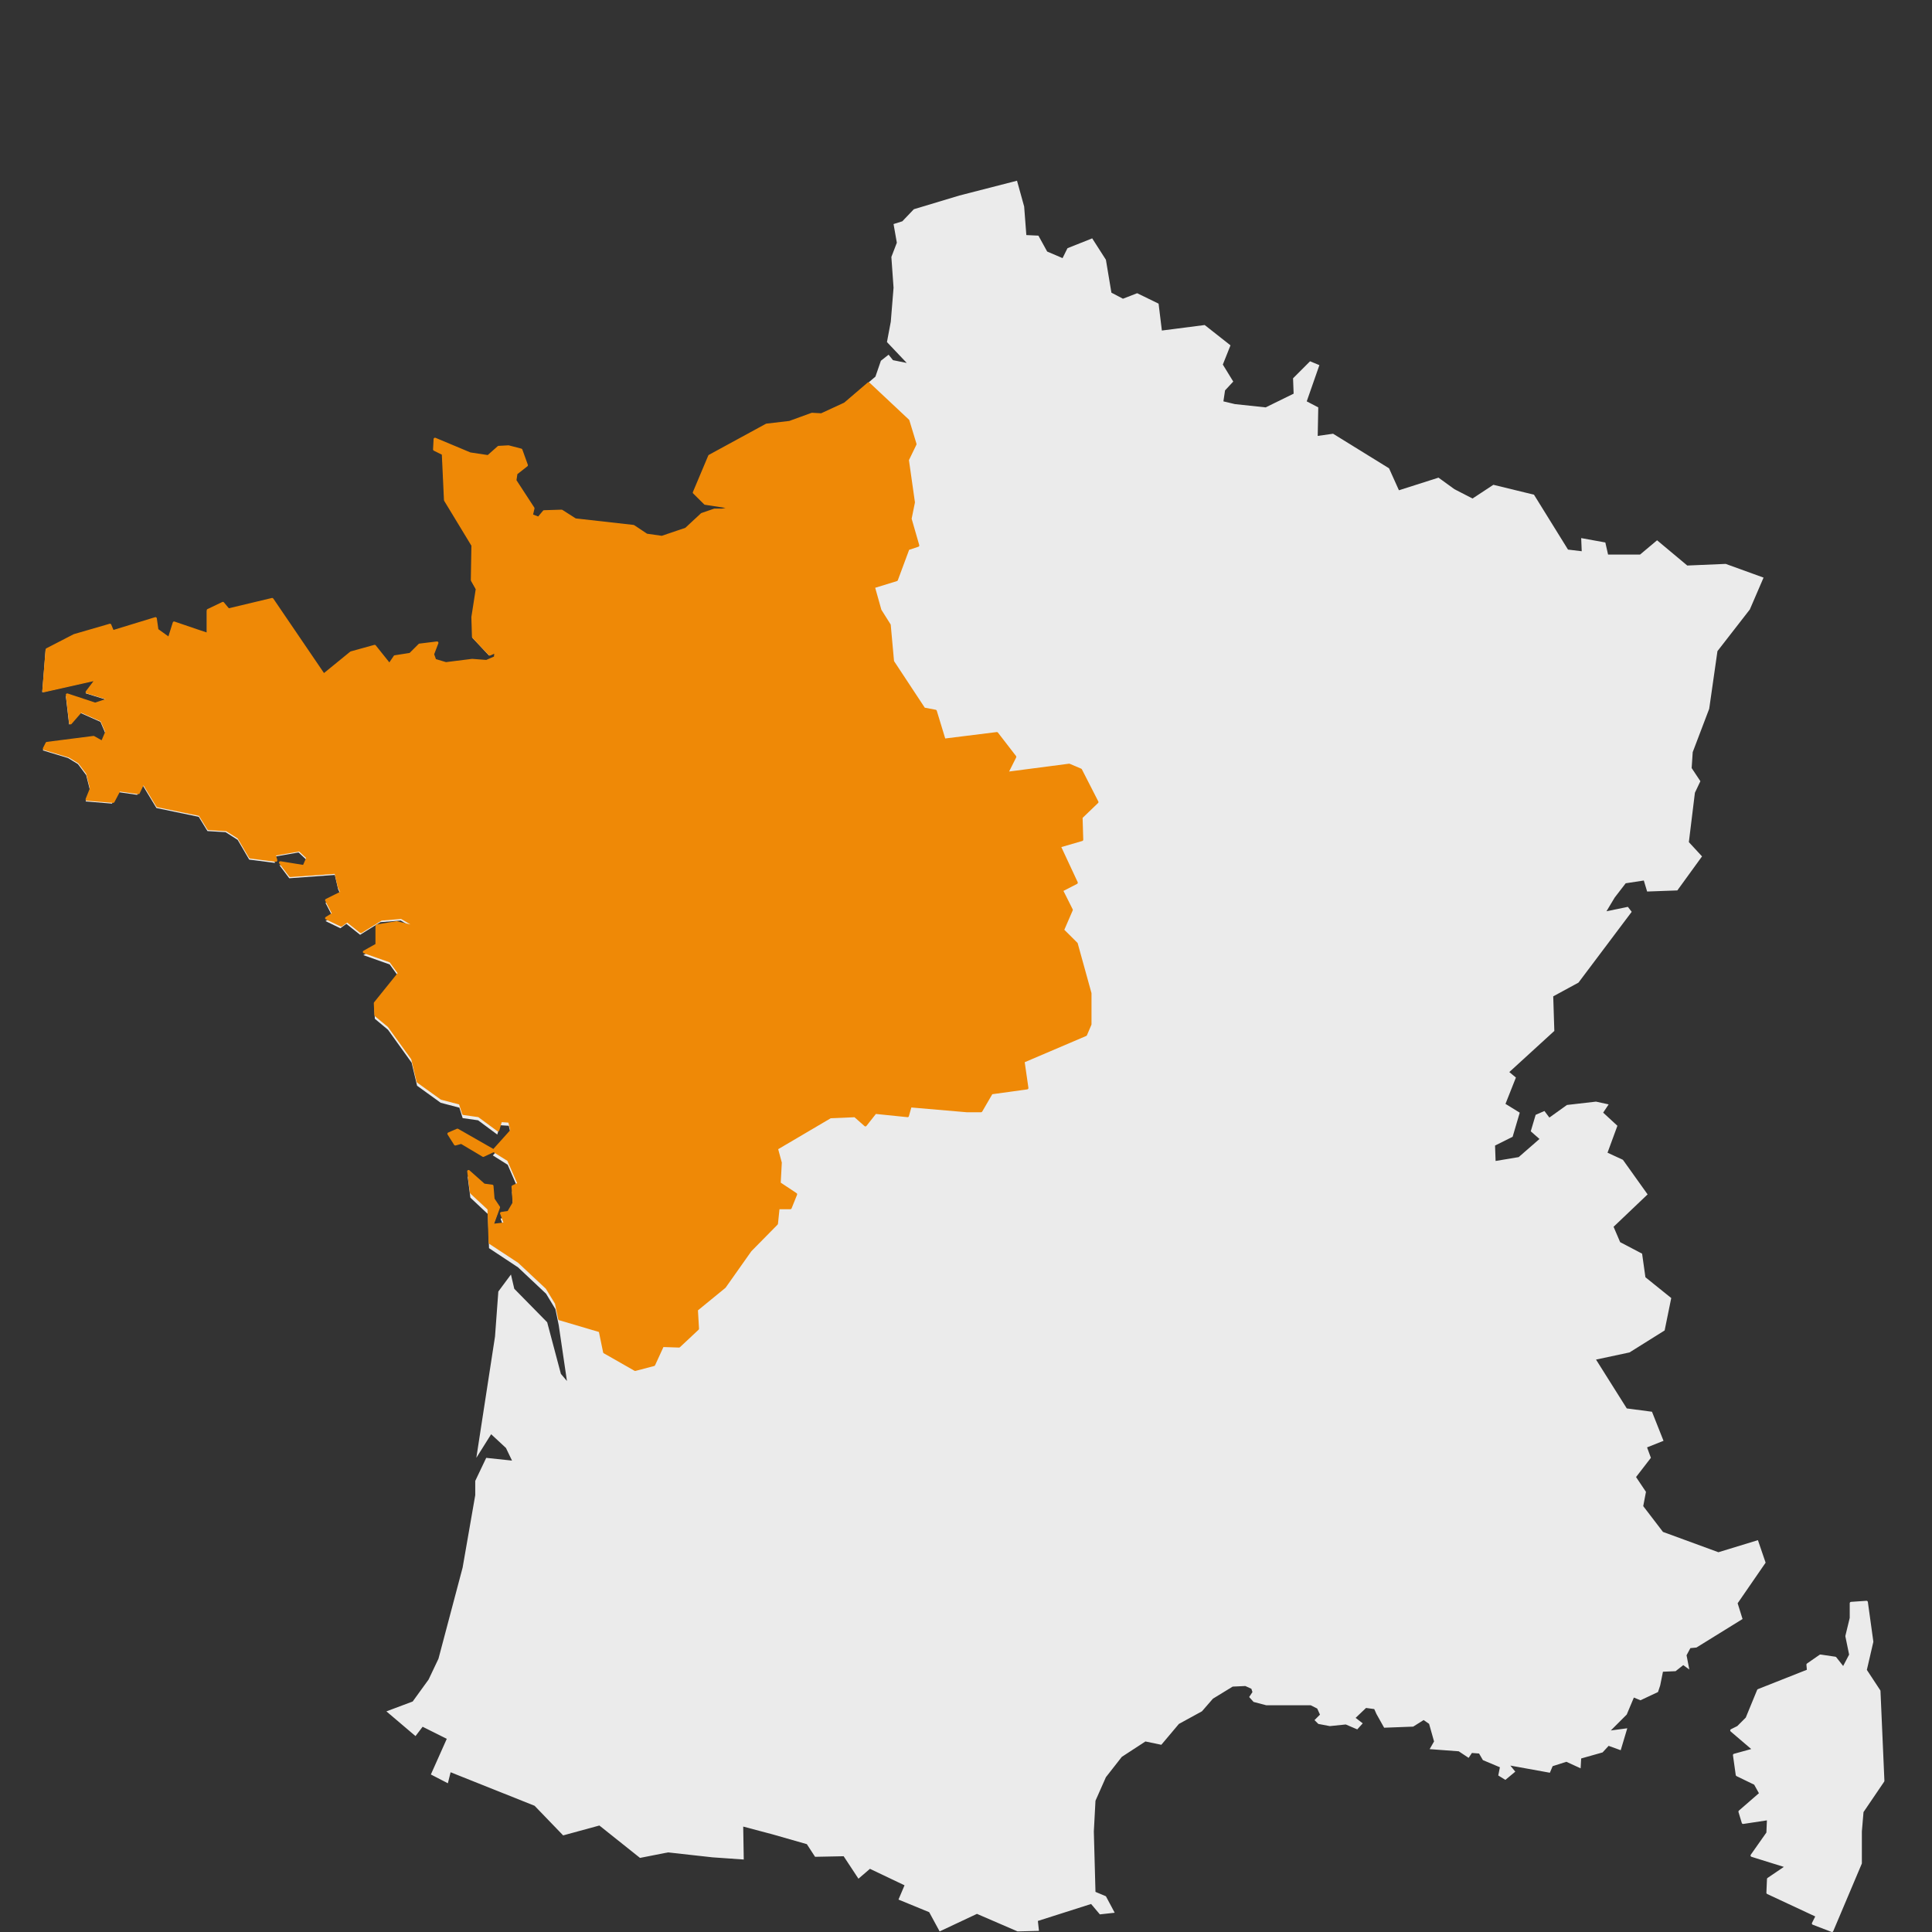
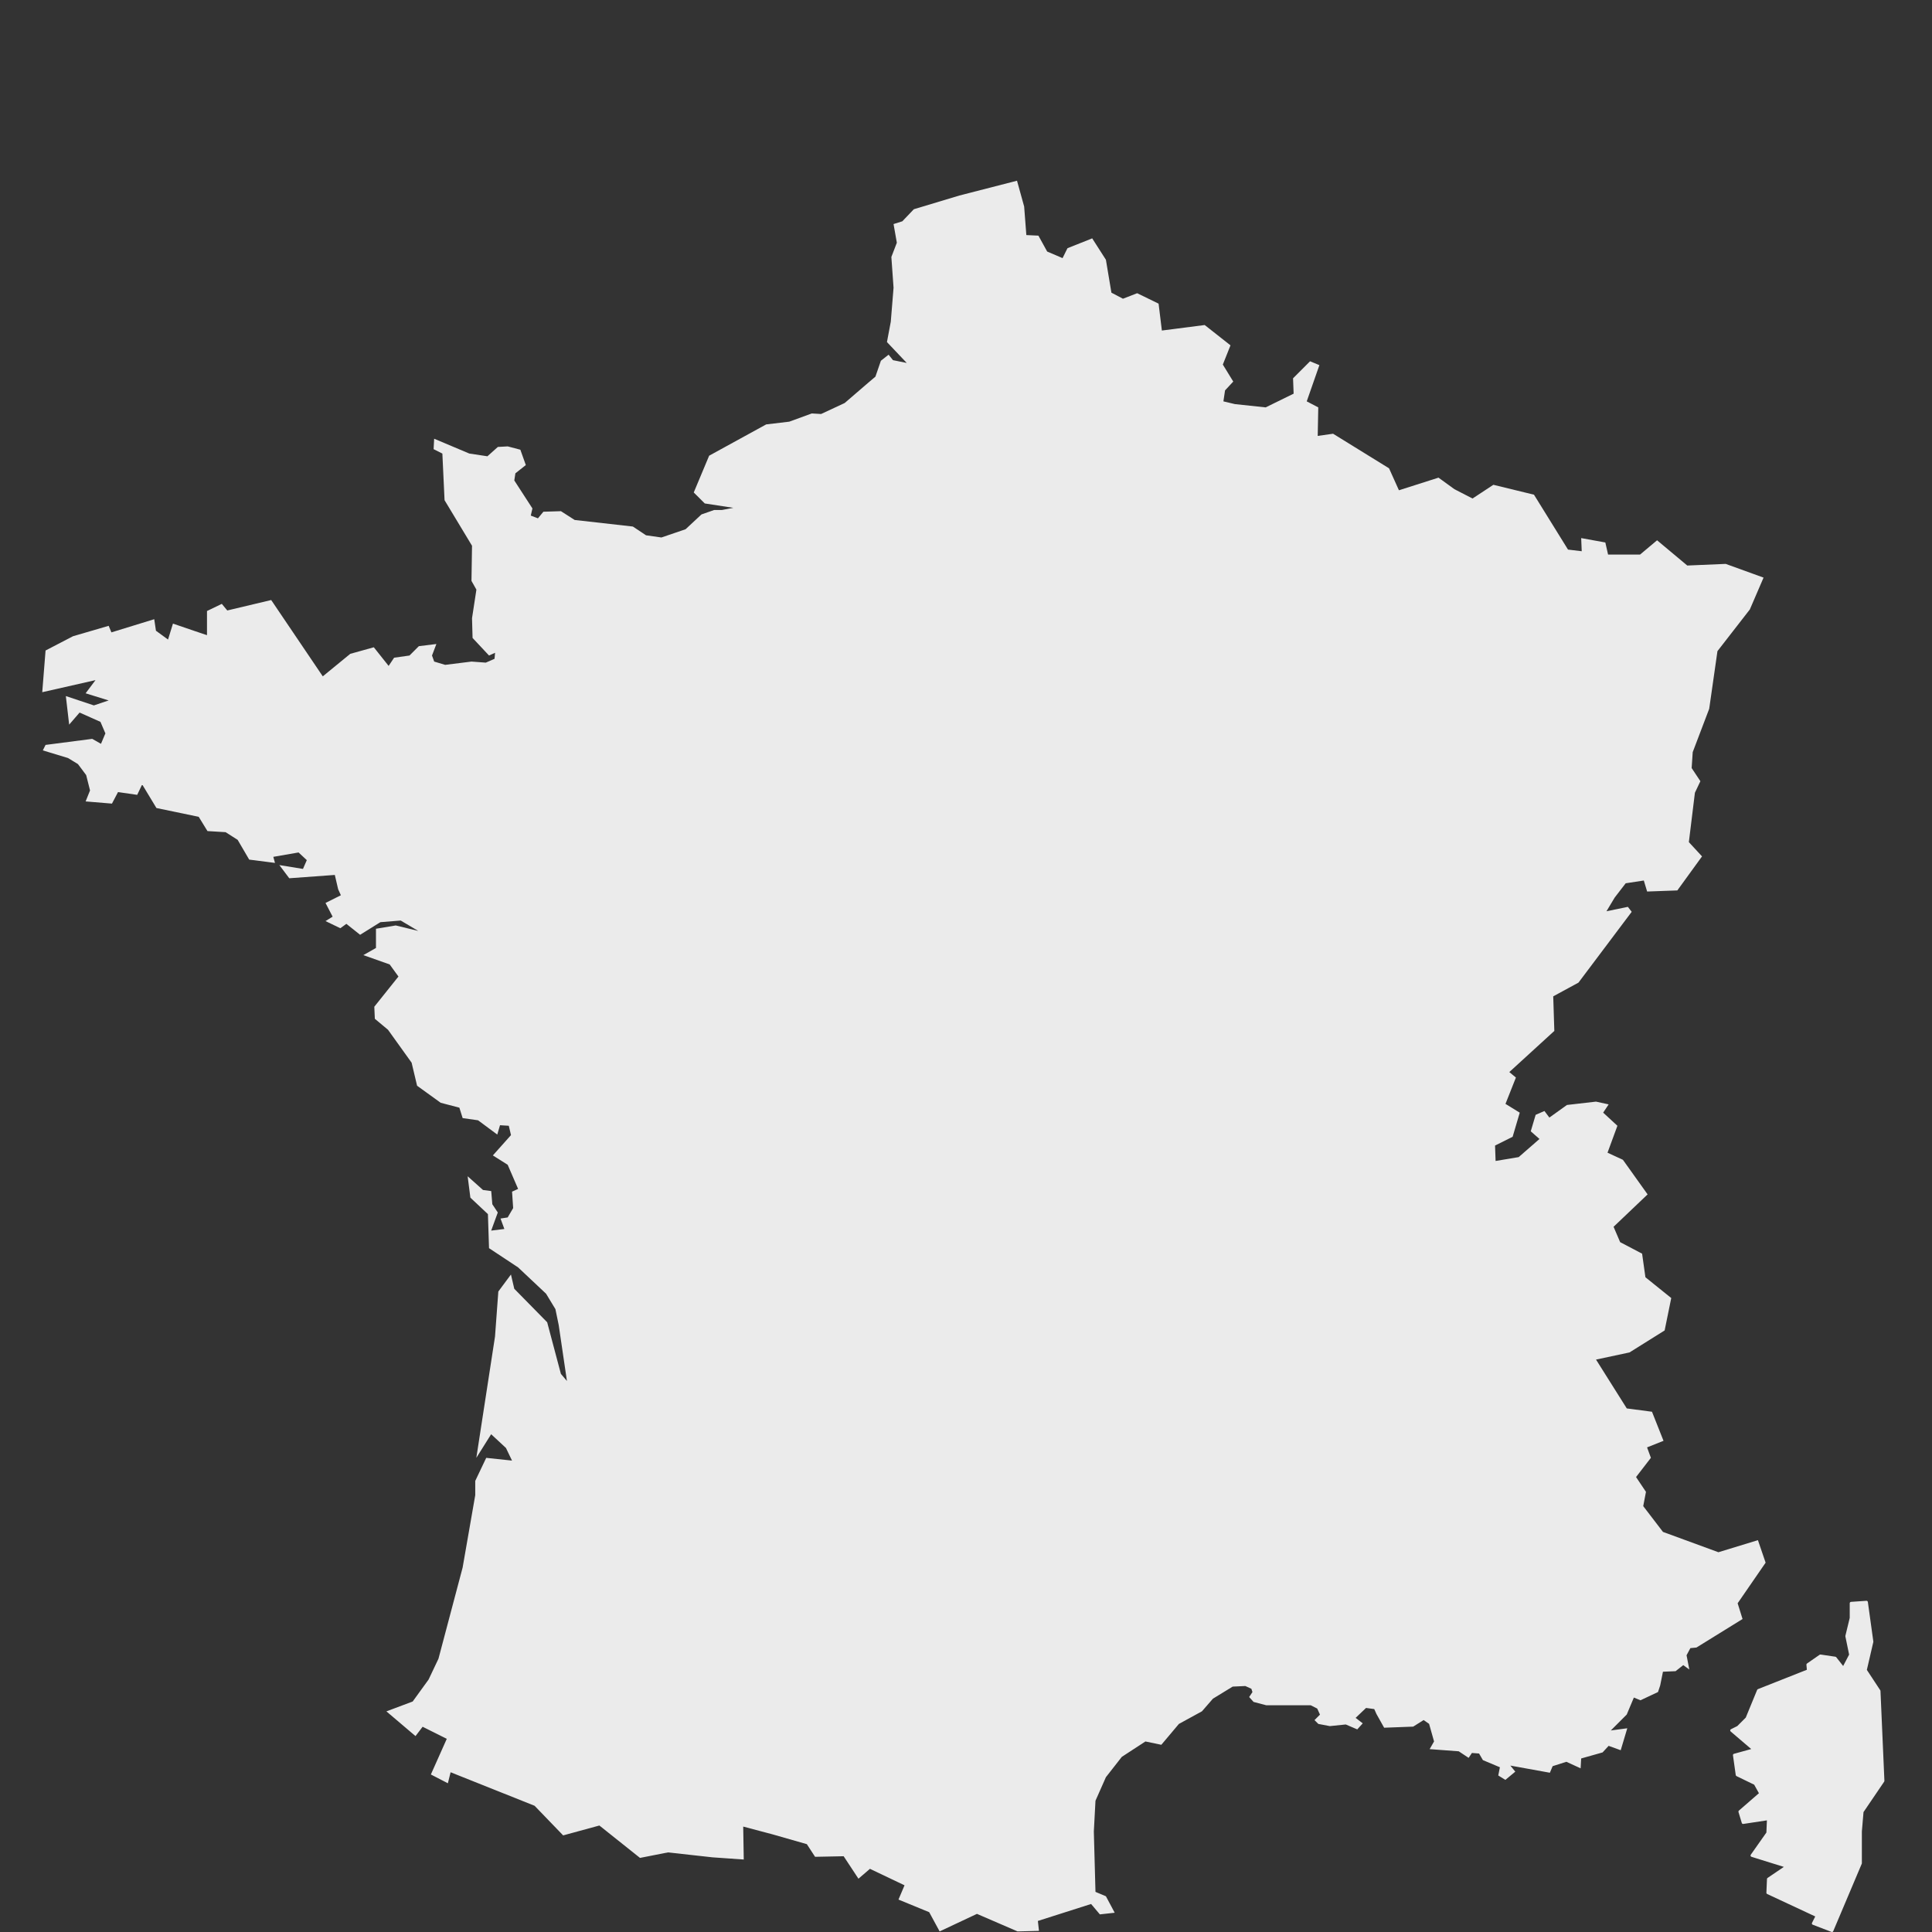
<svg xmlns="http://www.w3.org/2000/svg" version="1.1" id="Calque_1" x="0px" y="0px" width="60px" height="60px" viewBox="0 0 60 60" enable-background="new 0 0 60 60" xml:space="preserve">
  <rect x="0" y="0" width="60" height="60" fill="#333333" stroke="none" />
  <g opacity="0.9">
    <g>
      <path fill="#FFFFFF" d="M58.4,52.513c0-0.008-0.003-0.015-0.007-0.021l-0.416-0.632l0.201-0.868c0.001-0.005,0.001-0.01,0-0.015    l-0.17-1.227c-0.004-0.022-0.023-0.038-0.045-0.036l-0.478,0.033c-0.022,0.002-0.04,0.021-0.04,0.043v0.455l-0.135,0.557    c-0.001,0.006-0.001,0.012,0,0.019l0.116,0.564l-0.185,0.354l-0.214-0.272c-0.007-0.009-0.017-0.015-0.027-0.016l-0.46-0.068    c-0.011-0.001-0.021,0.001-0.03,0.007l-0.392,0.272c-0.013,0.009-0.02,0.024-0.018,0.039l0.014,0.155l-1.521,0.602    c-0.011,0.005-0.019,0.014-0.023,0.023l-0.354,0.861l-0.262,0.262l-0.198,0.099c-0.013,0.006-0.021,0.019-0.023,0.033    c-0.001,0.015,0.005,0.028,0.015,0.037l0.638,0.545l-0.536,0.148c-0.021,0.005-0.033,0.025-0.031,0.046l0.086,0.613    c0.002,0.015,0.011,0.027,0.023,0.033l0.55,0.267l0.147,0.265l-0.621,0.539c-0.013,0.011-0.018,0.028-0.014,0.044l0.103,0.341    c0.006,0.021,0.026,0.033,0.048,0.03l0.732-0.111l-0.016,0.378L54.372,57.6c-0.008,0.011-0.01,0.025-0.006,0.038    c0.005,0.014,0.016,0.023,0.028,0.027l1.005,0.313l-0.506,0.343c-0.011,0.007-0.018,0.02-0.018,0.033l-0.018,0.426    c-0.001,0.018,0.009,0.033,0.024,0.04l1.493,0.697l-0.1,0.199c-0.006,0.011-0.006,0.023-0.002,0.035    c0.005,0.011,0.014,0.02,0.025,0.023l0.578,0.222C56.884,59.999,56.889,60,56.894,60c0.017,0,0.032-0.01,0.039-0.026l0.886-2.095    c0.003-0.005,0.003-0.011,0.003-0.017v-0.985l0.051-0.601l0.641-0.944c0.005-0.008,0.008-0.017,0.008-0.026L58.4,52.513z     M53.964,49.791l0.869-1.261l-0.239-0.699l-1.227,0.375l-1.722-0.631l-0.613-0.801l0.085-0.443l-0.308-0.46l0.461-0.597    l-0.119-0.324l0.511-0.204l-0.358-0.903l-0.783-0.103l-0.955-1.517l1.04-0.222l1.091-0.683l0.205-1.006L51.1,39.666l-0.103-0.732    l-0.682-0.358l-0.204-0.477l1.057-1.006l-0.767-1.074l-0.478-0.221l0.307-0.836l-0.442-0.408l0.17-0.256l-0.393-0.086    l-0.902,0.104l-0.546,0.391l-0.153-0.204l-0.273,0.119l-0.152,0.512l0.271,0.238l-0.646,0.563l-0.717,0.12l-0.017-0.479    l0.546-0.272l0.221-0.749l-0.443-0.273l0.324-0.818l-0.205-0.17l1.398-1.278l-0.034-1.074l0.784-0.426l1.653-2.199l-0.119-0.154    l-0.665,0.137l0.256-0.426l0.341-0.443l0.563-0.086l0.103,0.342l0.938-0.034l0.767-1.057l-0.409-0.443l0.188-1.534l0.17-0.358    l-0.271-0.408l0.033-0.495l0.512-1.346l0.256-1.79l1.006-1.295l0.426-0.989l-1.176-0.426l-1.193,0.051l-0.938-0.784l-0.528,0.443    H49.94l-0.085-0.375l-0.75-0.136l0.017,0.408l-0.426-0.051l-1.057-1.705l-1.261-0.307l-0.647,0.426l-0.563-0.29l-0.494-0.358    l-1.229,0.392l-0.307-0.682l-1.738-1.074l-0.477,0.068l0.017-0.886l-0.358-0.187l0.393-1.125l-0.29-0.12l-0.528,0.529l0.018,0.477    l-0.869,0.426l-0.955-0.102l-0.357-0.085l0.051-0.341L38.3,11.85l-0.324-0.528l0.238-0.597l-0.801-0.631l-1.33,0.171L35.981,9.43    l-0.665-0.324l-0.442,0.171l-0.358-0.188l-0.171-1.022l-0.426-0.665l-0.768,0.307l-0.152,0.307l-0.478-0.204l-0.272-0.494    l-0.375-0.018l-0.068-0.887l-0.222-0.801l-1.79,0.46L28.38,6.498l-0.358,0.375l-0.272,0.085l0.102,0.58l-0.17,0.443l0.068,0.955    l-0.086,1.056l-0.119,0.631l0.614,0.648l-0.427-0.086l-0.136-0.17l-0.239,0.188l-0.17,0.494l-0.222,0.188l-0.733,0.631    l-0.732,0.341l-0.289-0.017l-0.699,0.255l-0.717,0.085l-1.772,0.972l-0.478,1.142l0.342,0.341l0.887,0.136l-0.358,0.068h-0.239    l-0.392,0.137l-0.494,0.46l-0.75,0.256l-0.478-0.068l-0.409-0.272l-1.807-0.204l-0.426-0.273l-0.545,0.017l-0.17,0.205    l-0.222-0.085l0.051-0.222l-0.563-0.869l0.034-0.222l0.324-0.256l-0.17-0.477l-0.392-0.103l-0.307,0.017l-0.324,0.29l-0.563-0.085    l-1.091-0.46l-0.017,0.324l0.272,0.137l0.068,1.448l0.853,1.415l-0.017,1.091l0.153,0.272l-0.136,0.887l0.017,0.613l0.511,0.546    l0.188-0.085l-0.017,0.187l-0.272,0.119l-0.443-0.033l-0.818,0.102l-0.341-0.102l-0.068-0.188l0.136-0.358l-0.545,0.068    l-0.29,0.29l-0.478,0.068l-0.17,0.255l-0.46-0.579l-0.732,0.204l-0.853,0.699l-1.602-2.37l-1.364,0.324l-0.17-0.205l-0.46,0.222    v0.75l-0.358-0.12l-0.699-0.239l-0.153,0.495l-0.375-0.273L4.79,19.23L3.46,19.639l-0.085-0.204l-1.108,0.324l-0.852,0.443    l-0.103,1.295l1.654-0.375l-0.307,0.409l0.716,0.222l-0.46,0.154l-0.87-0.29l0.103,0.887l0.324-0.375l0.648,0.289l0.153,0.358    L3.136,23.1l-0.272-0.154l-1.449,0.188l-0.085,0.17l0.784,0.238l0.307,0.188l0.255,0.341l0.12,0.477l-0.137,0.341l0.818,0.068    l0.188-0.358l0.596,0.086l0.154-0.324l0.443,0.733l1.313,0.273l0.272,0.443l0.563,0.034l0.375,0.239l0.358,0.613l0.801,0.103    L8.488,26.61l0.784-0.136l0.256,0.238l-0.119,0.273l-0.733-0.119l0.307,0.409l1.415-0.103l0.103,0.443l0.085,0.188l-0.477,0.239    l0.221,0.426l-0.221,0.137l0.46,0.222l0.188-0.136l0.426,0.34l0.63-0.392l0.631-0.051l0.545,0.323l-0.699-0.17l-0.614,0.102v0.597    l-0.392,0.222l0.818,0.29l0.272,0.375l-0.75,0.938l0.017,0.375l0.409,0.341l0.733,1.022l0.17,0.716l0.733,0.529l0.58,0.152    l0.102,0.324l0.478,0.068l0.597,0.443l0.085-0.29l0.273,0.017l0.068,0.29l-0.563,0.631l0.46,0.29l0.324,0.75l-0.188,0.085    l0.034,0.511l-0.17,0.29l-0.222,0.034l0.119,0.324l-0.409,0.051l0.205-0.563l-0.17-0.256l-0.034-0.409L15,36.956l-0.477-0.426    l0.085,0.664l0.545,0.512l0.034,1.057l0.903,0.597l0.869,0.818l0.29,0.478l0.102,0.494l0.256,1.738l-0.188-0.221l-0.426-1.603    l-1.022-1.04l-0.103-0.443l-0.392,0.528l-0.103,1.398l-0.58,3.767l0.46-0.733l0.46,0.427l0.188,0.392l-0.801-0.085l-0.341,0.716    v0.443l-0.392,2.249l-0.75,2.83l-0.307,0.647l-0.494,0.682L12,53.148l0.904,0.768l0.221-0.29l0.75,0.375l-0.494,1.107l0.528,0.273    l0.085-0.342l2.608,1.041l0.887,0.92l1.125-0.307l1.262,1.006l0.869-0.171l1.381,0.153l0.972,0.068l-0.017-1.023l0.902,0.239    l1.074,0.307l0.256,0.393l0.887-0.018l0.46,0.698l0.357-0.307l1.074,0.512l-0.188,0.443l0.954,0.392l0.324,0.597l1.159-0.545    l1.261,0.545l0.665-0.017l-0.034-0.308l1.653-0.527l0.272,0.323l0.461-0.051l-0.273-0.512l-0.324-0.136l-0.051-1.875l0.051-0.955    l0.324-0.732l0.494-0.631l0.733-0.478l0.494,0.103l0.546-0.648l0.716-0.392l0.341-0.392l0.613-0.375l0.393-0.018l0.188,0.086    l0.033,0.102l-0.102,0.154l0.137,0.152l0.392,0.103h1.381l0.204,0.103l0.085,0.188l-0.17,0.171l0.119,0.118l0.358,0.068    l0.494-0.051l0.357,0.153l0.17-0.188l-0.221-0.17l0.324-0.308l0.255,0.035l0.068,0.153l0.239,0.426l0.902-0.034l0.324-0.204    l0.17,0.118l0.154,0.546l-0.137,0.239l0.903,0.067l0.308,0.204l0.102-0.152l0.222,0.017l0.119,0.205l0.528,0.222l-0.051,0.255    l0.221,0.137l0.308-0.256l-0.153-0.188l1.227,0.222l0.086-0.204l0.426-0.136l0.443,0.203l0.017-0.306l0.665-0.188l0.188-0.204    l0.375,0.136l0.204-0.682l-0.511,0.068l0.494-0.494l0.222-0.528l0.204,0.085l0.545-0.256l0.068-0.204l0.086-0.427l0.392-0.017    l0.239-0.188l0.188,0.137l-0.086-0.443l0.119-0.222l0.188-0.018l1.432-0.886L53.964,49.791z" />
    </g>
  </g>
-   <path fill="#EF8906" d="M34.109,24.89l-0.51-0.998c-0.004-0.009-0.012-0.016-0.021-0.02l-0.357-0.152  c-0.006-0.003-0.014-0.004-0.021-0.003l-1.861,0.243l0.219-0.436c0.008-0.015,0.006-0.032-0.004-0.045l-0.562-0.728  c-0.009-0.012-0.023-0.018-0.039-0.016l-1.598,0.199l-0.263-0.863c-0.005-0.015-0.017-0.026-0.032-0.029l-0.34-0.064l-0.955-1.448  l-0.102-1.123c0-0.007-0.002-0.013-0.006-0.019l-0.285-0.452l-0.192-0.682l0.676-0.208c0.013-0.004,0.022-0.014,0.027-0.026  l0.351-0.945l0.287-0.095c0.021-0.007,0.033-0.03,0.027-0.052l-0.236-0.819l0.101-0.497c0.001-0.005,0.001-0.01,0.001-0.015  l-0.186-1.307l0.232-0.479c0.004-0.009,0.006-0.021,0.002-0.031l-0.221-0.728c-0.002-0.007-0.006-0.013-0.012-0.019l-1.226-1.15  c-0.017-0.015-0.04-0.016-0.058-0.001l-0.727,0.622l-0.717,0.331l-0.279-0.016c-0.006,0-0.012,0-0.018,0.002l-0.693,0.252  l-0.709,0.083c-0.006,0.001-0.012,0.002-0.016,0.005l-1.771,0.965c-0.009,0.004-0.015,0.012-0.019,0.021l-0.477,1.133  c-0.007,0.016-0.004,0.034,0.009,0.046l0.341,0.338c0.006,0.007,0.014,0.011,0.023,0.012l0.641,0.098l-0.111,0.021H22.19  c-0.004,0-0.009,0-0.014,0.002l-0.391,0.135c-0.006,0.002-0.012,0.005-0.016,0.009l-0.486,0.451l-0.731,0.248l-0.457-0.065  l-0.4-0.266c-0.006-0.003-0.013-0.006-0.019-0.007l-1.795-0.202l-0.417-0.266c-0.007-0.004-0.016-0.006-0.024-0.006l-0.545,0.017  c-0.012,0-0.023,0.005-0.031,0.015l-0.15,0.18l-0.158-0.061l0.043-0.184c0.002-0.011,0-0.023-0.006-0.033l-0.553-0.849l0.028-0.188  l0.311-0.244c0.015-0.011,0.02-0.03,0.014-0.047l-0.171-0.474c-0.004-0.014-0.016-0.023-0.029-0.027l-0.391-0.102  c-0.005-0.001-0.01-0.001-0.014-0.001l-0.307,0.017c-0.01,0.001-0.019,0.005-0.025,0.011l-0.309,0.274l-0.537-0.081l-1.084-0.454  c-0.014-0.006-0.027-0.005-0.039,0.003c-0.012,0.007-0.02,0.02-0.021,0.034l-0.017,0.321c-0.001,0.017,0.008,0.033,0.023,0.041  l0.25,0.124l0.066,1.413c0,0.007,0.003,0.014,0.006,0.02l0.846,1.394l-0.018,1.071c0,0.007,0.002,0.015,0.006,0.021l0.146,0.258  l-0.135,0.865c0,0.002,0,0.005,0,0.007l0.018,0.609c0,0.011,0.004,0.021,0.011,0.028l0.511,0.541  c0.013,0.013,0.032,0.017,0.049,0.01l0.121-0.055l-0.009,0.089l-0.239,0.104l-0.432-0.033c-0.001,0-0.001,0-0.001,0  c-0.003,0-0.005,0-0.009,0l-0.808,0.101l-0.312-0.093l-0.055-0.151l0.13-0.341c0.005-0.014,0.003-0.029-0.007-0.041  c-0.008-0.012-0.023-0.018-0.038-0.016l-0.545,0.067c-0.009,0.001-0.019,0.005-0.024,0.012l-0.279,0.278L12.26,20.35  c-0.001,0-0.002,0-0.002,0c-0.002,0-0.005,0.001-0.006,0.002c-0.002,0-0.004,0-0.005,0.001c-0.002,0.001-0.003,0.002-0.005,0.003  c-0.002,0-0.003,0.001-0.004,0.002c-0.002,0.001-0.003,0.003-0.004,0.004c-0.002,0.001-0.002,0.002-0.003,0.003  c-0.001,0-0.001,0.001-0.001,0.001l-0.138,0.205l-0.423-0.529c-0.012-0.014-0.029-0.019-0.045-0.015l-0.732,0.203  c-0.006,0.001-0.012,0.004-0.016,0.008l-0.814,0.664l-1.574-2.313c-0.01-0.014-0.028-0.022-0.045-0.018L7.107,18.89l-0.153-0.183  c-0.012-0.015-0.033-0.02-0.051-0.011l-0.46,0.22c-0.015,0.007-0.024,0.022-0.024,0.039v0.686l-0.301-0.1l0,0L5.42,19.303  c-0.012-0.004-0.023-0.003-0.033,0.002C5.376,19.31,5.37,19.32,5.366,19.331L5.23,19.764L4.918,19.54L4.87,19.202  c-0.002-0.013-0.009-0.023-0.02-0.03c-0.01-0.006-0.023-0.008-0.035-0.004l-1.291,0.395l-0.07-0.167  c-0.008-0.02-0.03-0.031-0.051-0.024l-1.107,0.321c-0.002,0.001-0.005,0.002-0.008,0.003l-0.851,0.439  c-0.013,0.007-0.021,0.02-0.022,0.034l-0.102,1.286c-0.002,0.014,0.004,0.027,0.014,0.036s0.024,0.012,0.037,0.009l1.539-0.346  l-0.237,0.313c-0.009,0.011-0.011,0.025-0.007,0.038c0.004,0.014,0.016,0.023,0.028,0.027l0.589,0.181l-0.321,0.106L2.1,21.536  c-0.014-0.004-0.029-0.001-0.04,0.008c-0.012,0.009-0.018,0.023-0.016,0.037l0.103,0.88c0.002,0.017,0.014,0.031,0.029,0.036  c0.016,0.005,0.033,0,0.045-0.013l0.303-0.348l0.603,0.268l0.14,0.324l-0.111,0.261l-0.23-0.129  c-0.008-0.005-0.017-0.006-0.025-0.005L1.452,23.04c-0.014,0.002-0.026,0.011-0.033,0.023l-0.085,0.169  c-0.005,0.011-0.006,0.024-0.001,0.036c0.005,0.011,0.015,0.02,0.027,0.023l0.777,0.235l0.295,0.179l0.245,0.325l0.114,0.452  l-0.131,0.326c-0.006,0.012-0.004,0.026,0.003,0.038c0.007,0.012,0.019,0.019,0.032,0.021l0.817,0.067  c0.017,0.002,0.033-0.008,0.041-0.022l0.173-0.329l0.566,0.08c0.019,0.003,0.037-0.007,0.045-0.023l0.119-0.25l0.401,0.66  c0.007,0.01,0.017,0.017,0.028,0.02l1.293,0.267l0.262,0.424c0.008,0.012,0.02,0.02,0.034,0.02l0.551,0.033l0.356,0.226l0.353,0.601  c0.007,0.011,0.019,0.019,0.031,0.021l0.8,0.102c0.014,0.001,0.028-0.004,0.037-0.015c0.01-0.011,0.014-0.025,0.01-0.039  l-0.039-0.141l0.717-0.124l0.217,0.202l-0.094,0.213l-0.699-0.113c-0.018-0.002-0.034,0.005-0.043,0.02  c-0.01,0.016-0.008,0.034,0.002,0.048l0.307,0.406c0.009,0.011,0.022,0.018,0.037,0.017l1.377-0.099l0.094,0.403l0,0v0.001  c0,0.002,0.001,0.005,0.002,0.007v0.001l0.068,0.149l-0.439,0.218c-0.01,0.006-0.018,0.015-0.021,0.025s-0.002,0.022,0.002,0.032  l0.203,0.388l-0.188,0.115c-0.013,0.009-0.021,0.023-0.02,0.038c0,0.016,0.01,0.029,0.023,0.036l0.46,0.22  c0.015,0.007,0.03,0.006,0.044-0.004l0.16-0.116l0.4,0.318c0.014,0.011,0.034,0.012,0.049,0.003l0.621-0.384l0.606-0.049l0.288,0.17  l-0.421-0.102c-0.006-0.001-0.012-0.001-0.017,0l-0.613,0.102c-0.021,0.003-0.035,0.021-0.035,0.042v0.566l-0.371,0.208  c-0.014,0.009-0.022,0.024-0.021,0.04c0.002,0.018,0.014,0.031,0.029,0.037l0.805,0.283l0.245,0.336l-0.729,0.905  c-0.006,0.008-0.009,0.018-0.009,0.029l0.017,0.371c0.001,0.012,0.007,0.023,0.016,0.031l0.404,0.334l0.725,1.004l0.168,0.703  c0.002,0.01,0.008,0.018,0.017,0.023l0.731,0.525c0.004,0.004,0.01,0.006,0.015,0.006l0.556,0.146l0.096,0.299  c0.004,0.016,0.018,0.027,0.034,0.029l0.466,0.066l0.588,0.434c0.007,0.006,0.016,0.008,0.025,0.008c0.004,0,0.008,0,0.013-0.002  c0.013-0.004,0.023-0.014,0.027-0.027l0.075-0.256l0.207,0.014l0.057,0.234l-0.524,0.584l-1.094-0.625  c-0.012-0.006-0.026-0.008-0.038-0.002l-0.272,0.117c-0.011,0.006-0.021,0.016-0.023,0.027c-0.004,0.012-0.002,0.025,0.005,0.035  l0.204,0.322c0.01,0.016,0.028,0.021,0.047,0.018l0.17-0.047l0.665,0.396c0.013,0.008,0.027,0.01,0.041,0.002l0.302-0.141  l0.429,0.268l0.302,0.693l-0.149,0.068c-0.016,0.008-0.026,0.023-0.025,0.041l0.033,0.494l-0.152,0.26l-0.202,0.031  c-0.013,0.002-0.023,0.01-0.03,0.02c-0.006,0.012-0.008,0.023-0.003,0.035l0.101,0.273l-0.286,0.035l0.181-0.494  c0.004-0.012,0.002-0.027-0.005-0.037l-0.164-0.246l-0.033-0.395c-0.001-0.02-0.017-0.035-0.037-0.039l-0.242-0.031l-0.467-0.414  c-0.013-0.012-0.032-0.014-0.048-0.006s-0.025,0.025-0.022,0.043l0.085,0.66c0.001,0.01,0.006,0.018,0.014,0.025l0.531,0.494  l0.033,1.031c0.001,0.014,0.008,0.027,0.02,0.035l0.898,0.59l0.861,0.805l0.283,0.463l0.101,0.484  c0.003,0.016,0.015,0.027,0.029,0.031l1.235,0.365l0.131,0.635c0.003,0.012,0.01,0.021,0.021,0.027l0.953,0.543  c0.006,0.004,0.014,0.004,0.021,0.004c0.004,0,0.007,0,0.011,0l0.579-0.152c0.013-0.004,0.022-0.012,0.028-0.023l0.26-0.566  l0.482,0.016h0.002c0.011,0,0.021-0.004,0.029-0.012l0.578-0.541c0.01-0.008,0.014-0.021,0.014-0.033l-0.033-0.57l0.852-0.697  c0.003-0.002,0.006-0.006,0.008-0.008l0.799-1.131l0.814-0.826c0.006-0.008,0.011-0.016,0.012-0.025l0.047-0.453h0.336  c0.018,0,0.033-0.01,0.04-0.027l0.17-0.422c0.007-0.02,0.001-0.041-0.017-0.051l-0.49-0.326l0.033-0.617c0-0.002,0-0.002,0-0.002  c0-0.004,0-0.006,0-0.008c-0.001,0-0.001-0.002-0.001-0.004c-0.001,0-0.001,0-0.001,0l-0.11-0.408l1.632-0.961l0.738-0.031  l0.311,0.275c0.008,0.006,0.018,0.01,0.027,0.01c0.002,0,0.003,0,0.004,0c0.012,0,0.022-0.006,0.029-0.016l0.293-0.371l0.98,0.1  c0.021,0.002,0.04-0.01,0.045-0.031l0.076-0.27l1.719,0.148c0,0,0,0,0.001,0s0.001,0,0.002,0h0.442c0.016,0,0.029-0.008,0.037-0.021  l0.313-0.539l1.085-0.15c0.012-0.002,0.021-0.008,0.029-0.016c0.006-0.01,0.01-0.021,0.008-0.031l-0.115-0.797l1.912-0.816  c0.01-0.004,0.018-0.014,0.021-0.023l0.137-0.32c0.002-0.006,0.004-0.012,0.004-0.018v-0.963c0-0.004-0.002-0.008-0.002-0.012  l-0.426-1.539c-0.002-0.008-0.006-0.014-0.012-0.02l-0.404-0.402l0.26-0.6c0.006-0.011,0.006-0.024,0-0.035l-0.287-0.572  l0.422-0.217c0.02-0.01,0.029-0.035,0.02-0.055l-0.508-1.089l0.65-0.189c0.02-0.005,0.031-0.022,0.031-0.042L33.621,25.4l0.48-0.461  C34.115,24.926,34.119,24.906,34.109,24.89z" />
</svg>